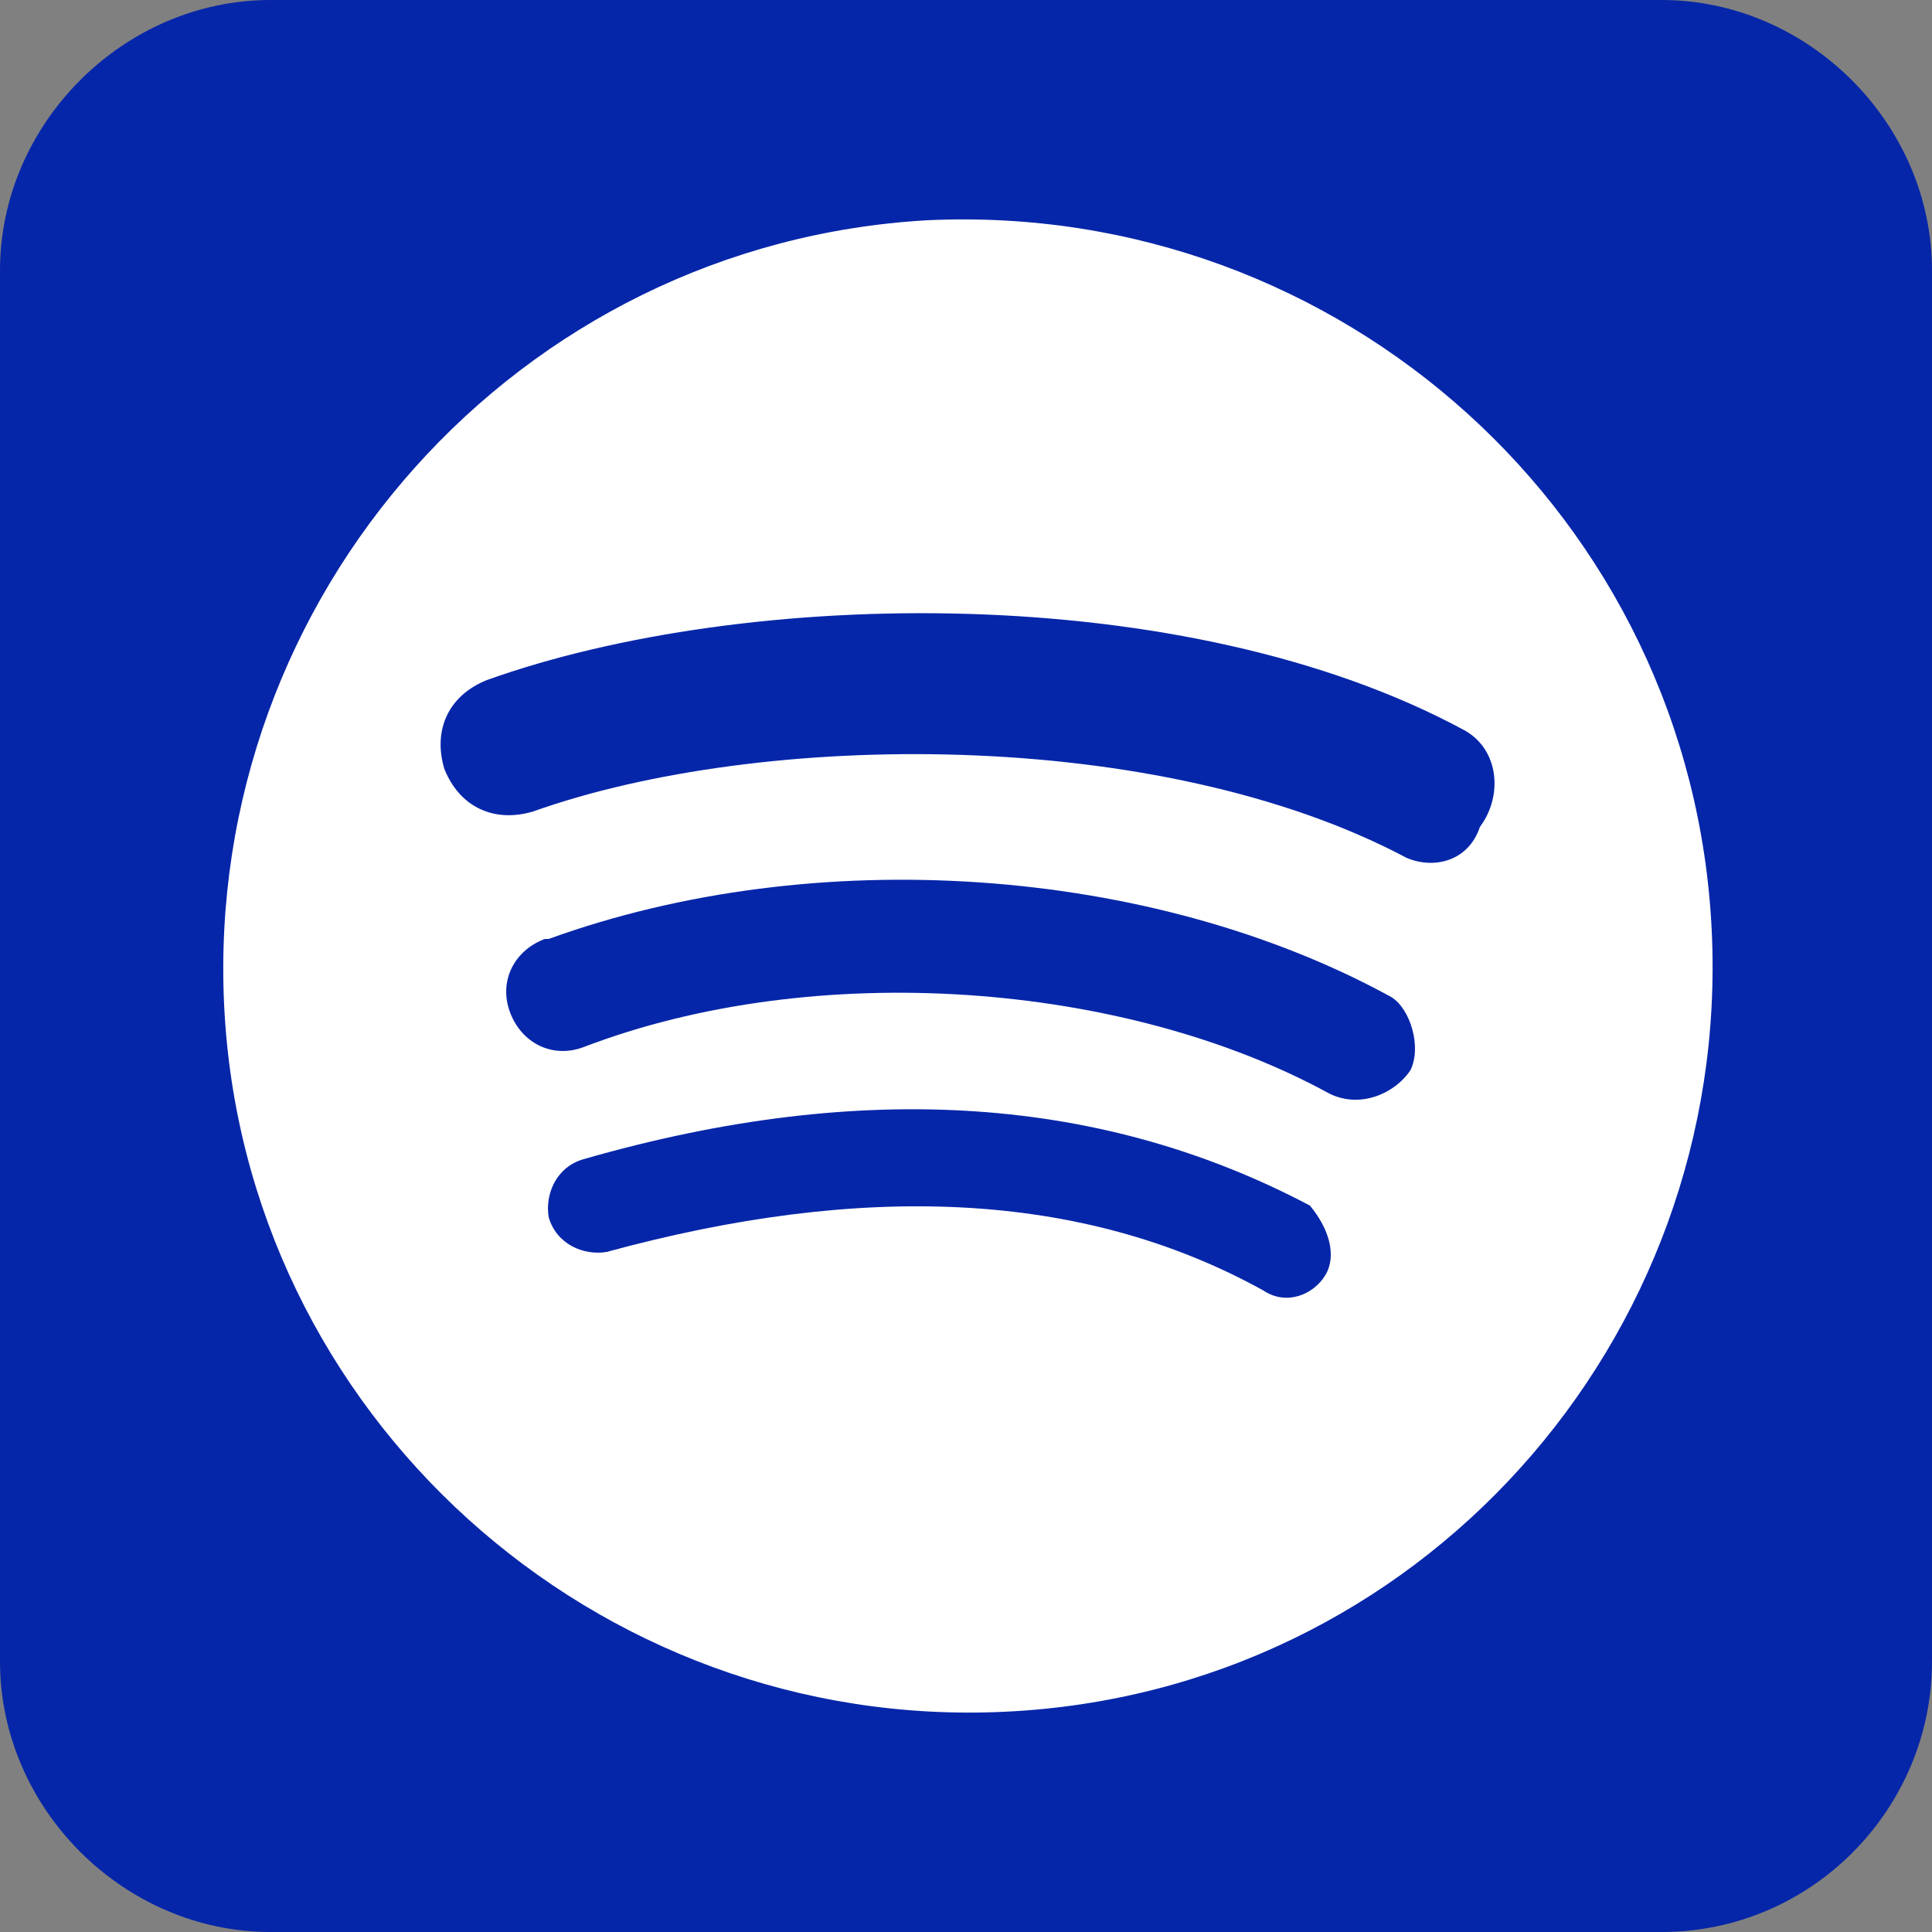
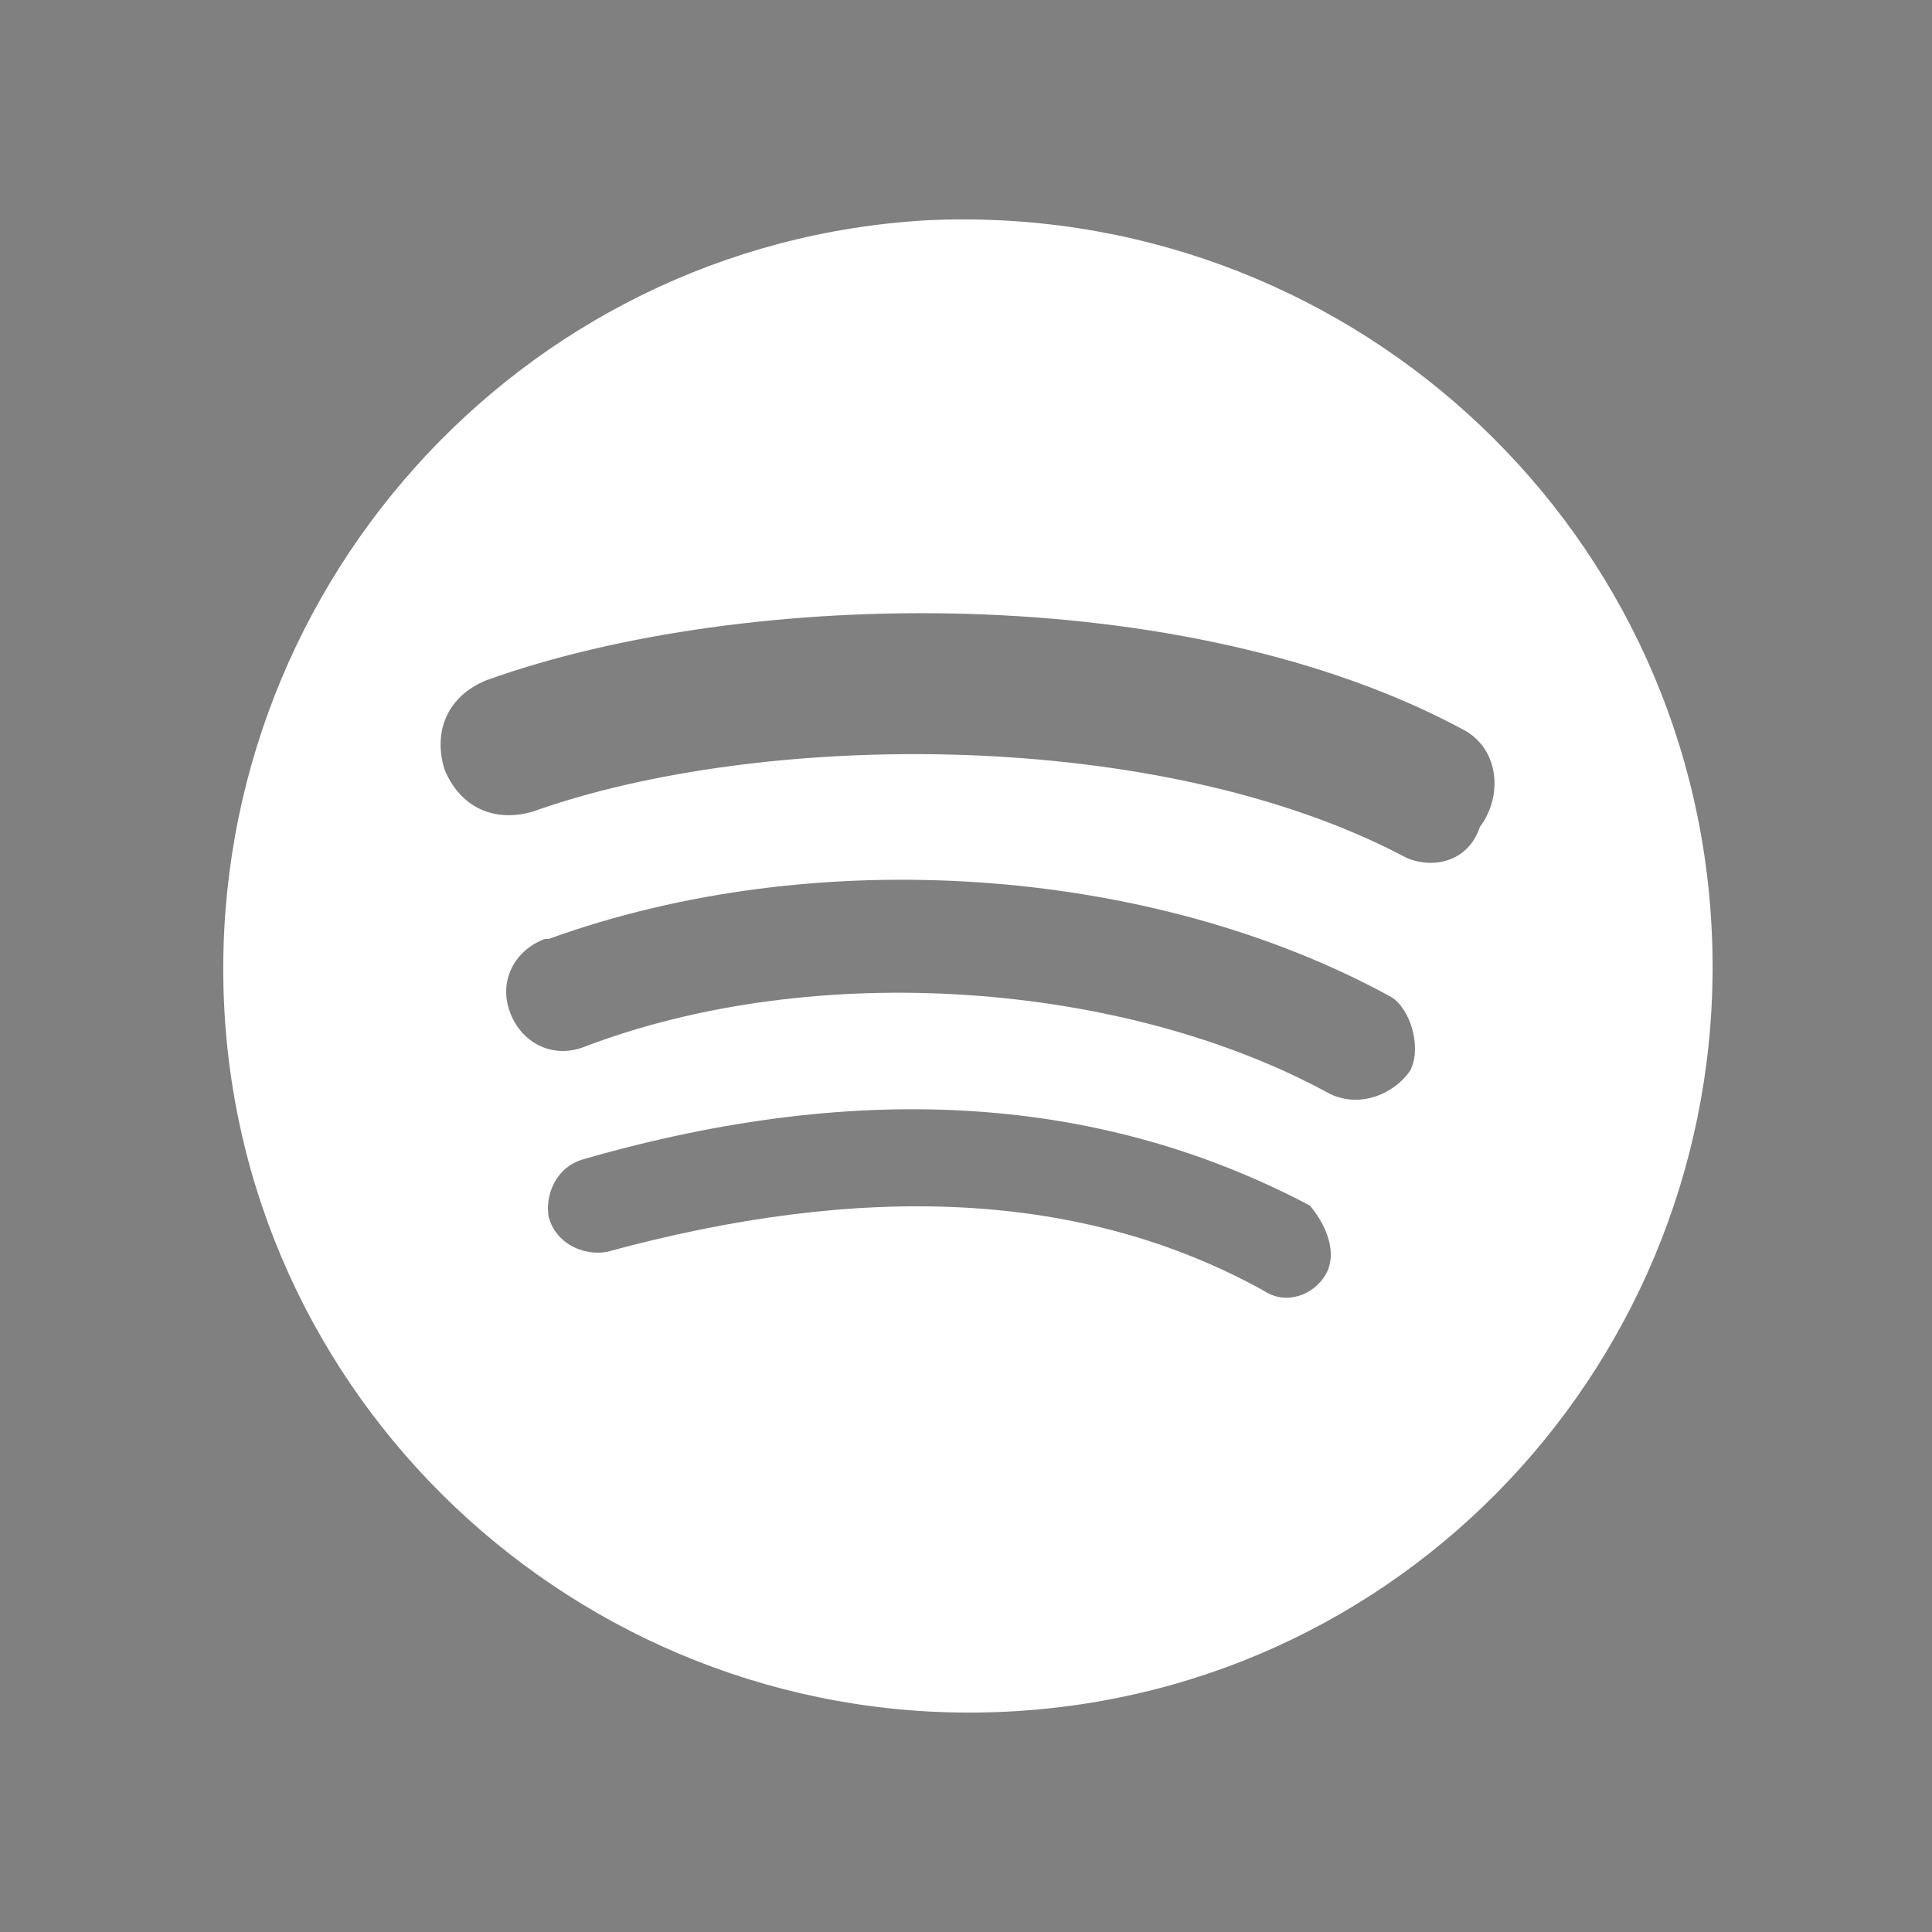
<svg xmlns="http://www.w3.org/2000/svg" version="1.1" id="Layer_1" x="0px" y="0px" viewBox="0 0 50 50" style="enable-background:new 0 0 50 50;" xml:space="preserve">
  <rect x="0" y="0" width="50" height="50" fill="#808080" stroke="none" />
  <style type="text/css">
	.st0{fill-rule:evenodd;clip-rule:evenodd;fill:#0626A9;}
	.st1{fill:#FFFFFF;}
</style>
-   <path class="st0" d="M43,50H7c-3.8,0-7-3.2-7-7V7c0-3.8,3.2-7,7-7h36c3.8,0,7,3.2,7,7v36C50,46.8,46.9,50,43,50z" />
  <g id="reference">
    <path class="st1" d="M24,5.7C13.4,6.3,5.3,15.4,5.8,26s9.6,18.8,20.2,18.3c10.7-0.5,18.8-9.6,18.3-20.2l0,0   C43.8,13.4,34.7,5.2,24,5.7C24.1,5.7,24.1,5.7,24,5.7z M34.3,33c-0.3,0.5-1,0.8-1.6,0.4l0,0c-4.7-2.6-10.4-2.8-17-1   c-0.6,0.1-1.3-0.2-1.5-0.9c-0.1-0.6,0.2-1.3,0.9-1.5c7.3-2.1,13.5-1.6,18.8,1.2C34.4,31.8,34.6,32.5,34.3,33L34.3,33z M36.5,27.7   c-0.4,0.6-1.3,1-2.1,0.6l0,0c-5.3-2.9-13.3-3.5-19.3-1.2c-0.8,0.3-1.6-0.1-1.9-0.9c-0.3-0.8,0.1-1.6,0.9-1.9h0.1   c6.9-2.5,15.6-1.9,21.8,1.5C36.5,26.1,36.8,27.1,36.5,27.7L36.5,27.7L36.5,27.7z M36.4,22.2C30,18.8,19.7,18.9,13.8,21   c-1,0.3-1.9-0.1-2.3-1.1c-0.3-1,0.1-1.9,1.1-2.3c6.7-2.4,18.1-2.6,25.3,1.3c0.9,0.5,1,1.7,0.4,2.5C38,22.3,37.1,22.5,36.4,22.2   L36.4,22.2z" />
  </g>
</svg>